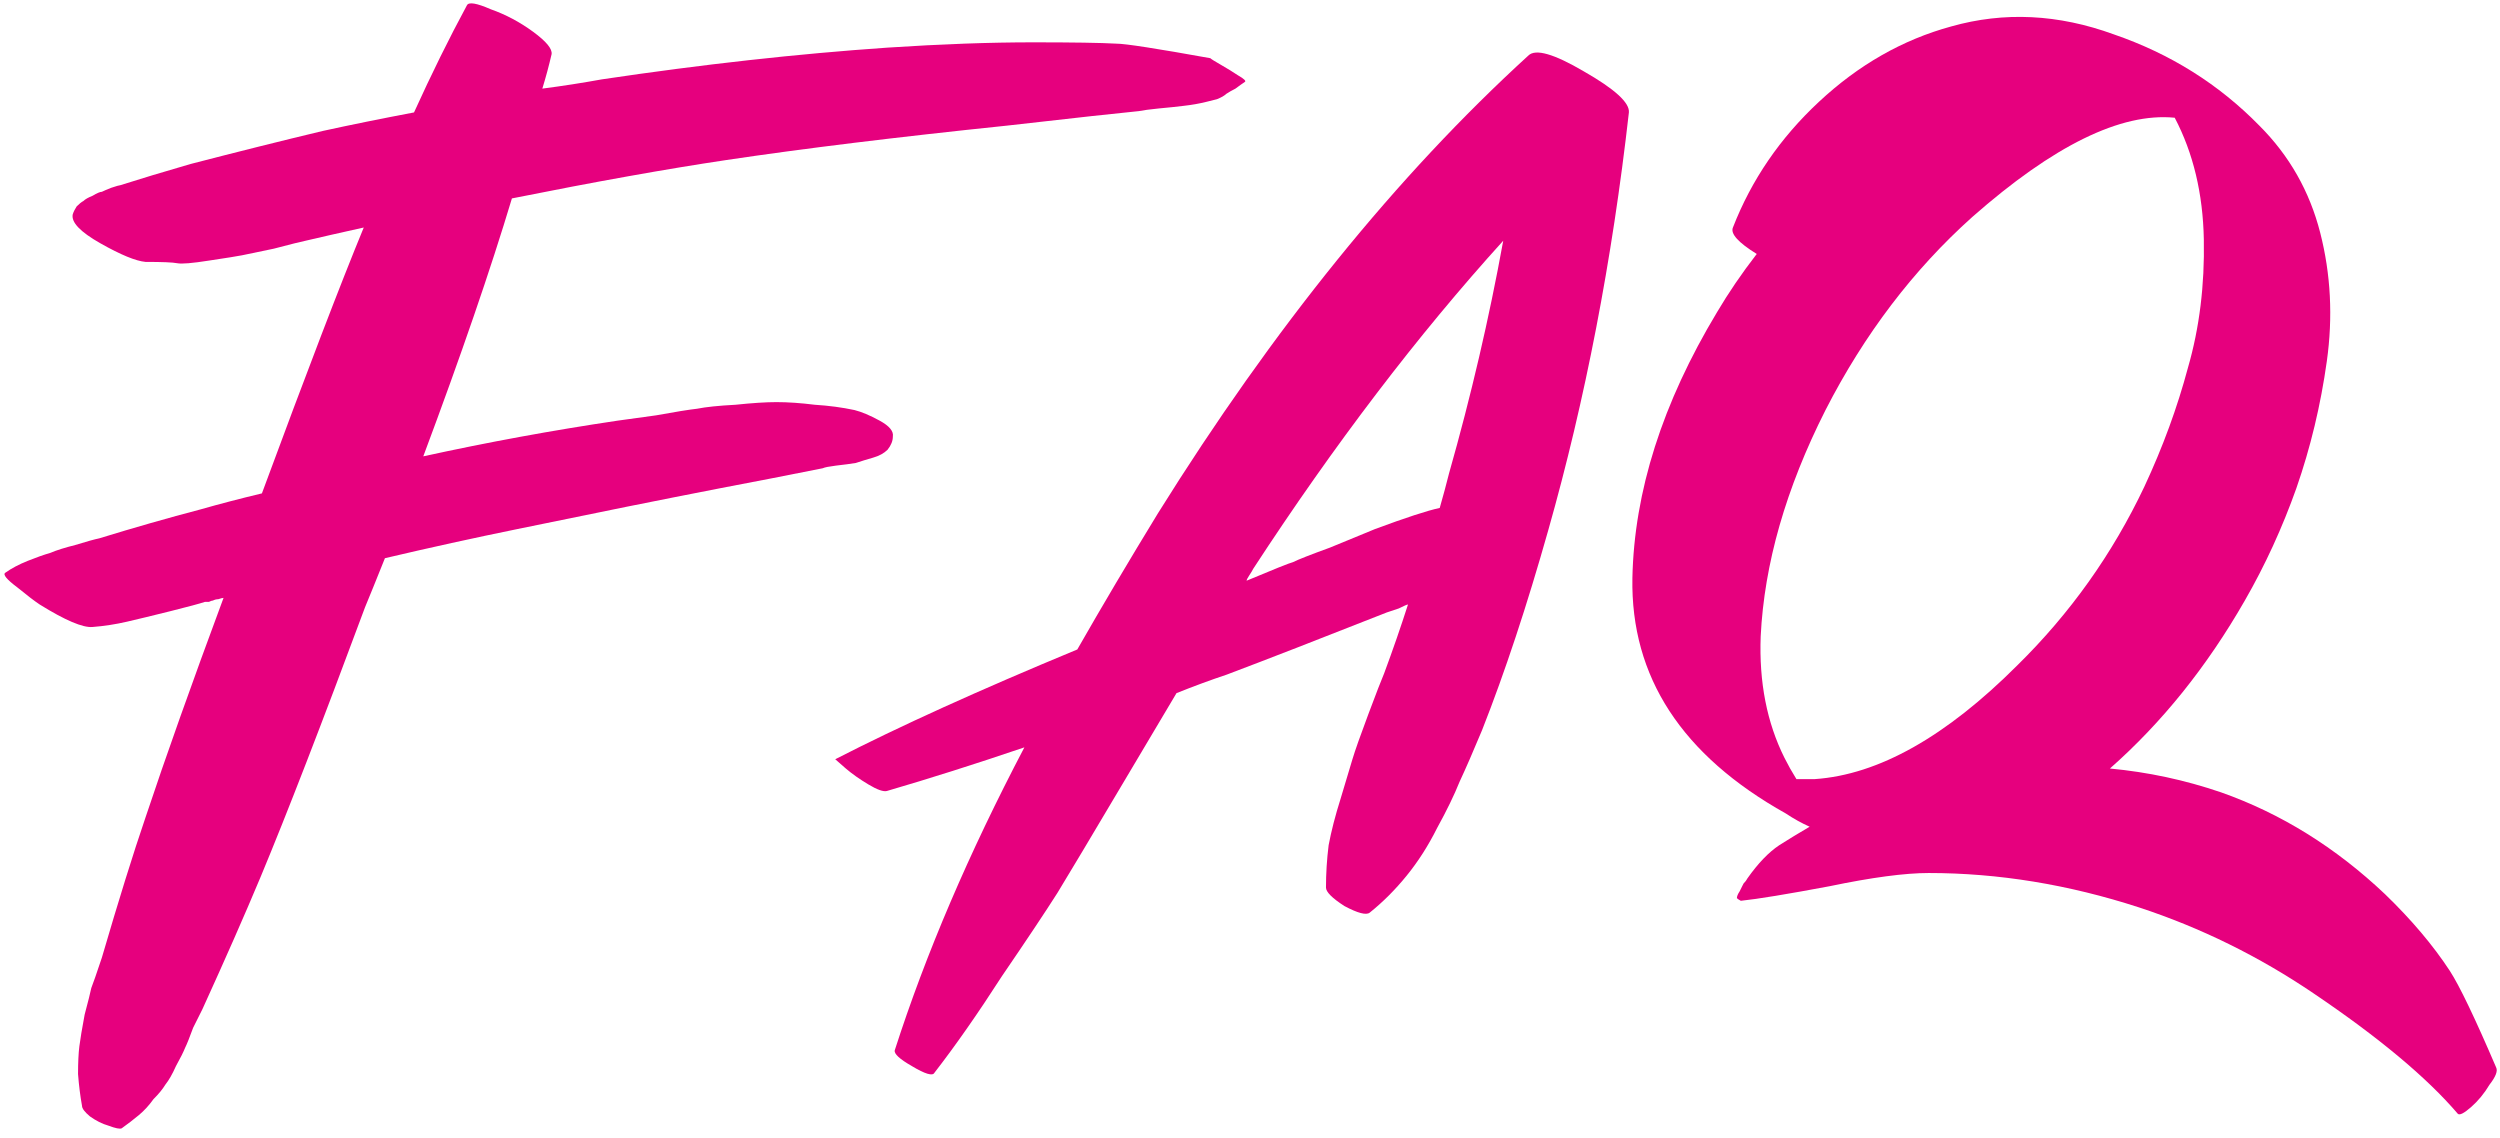
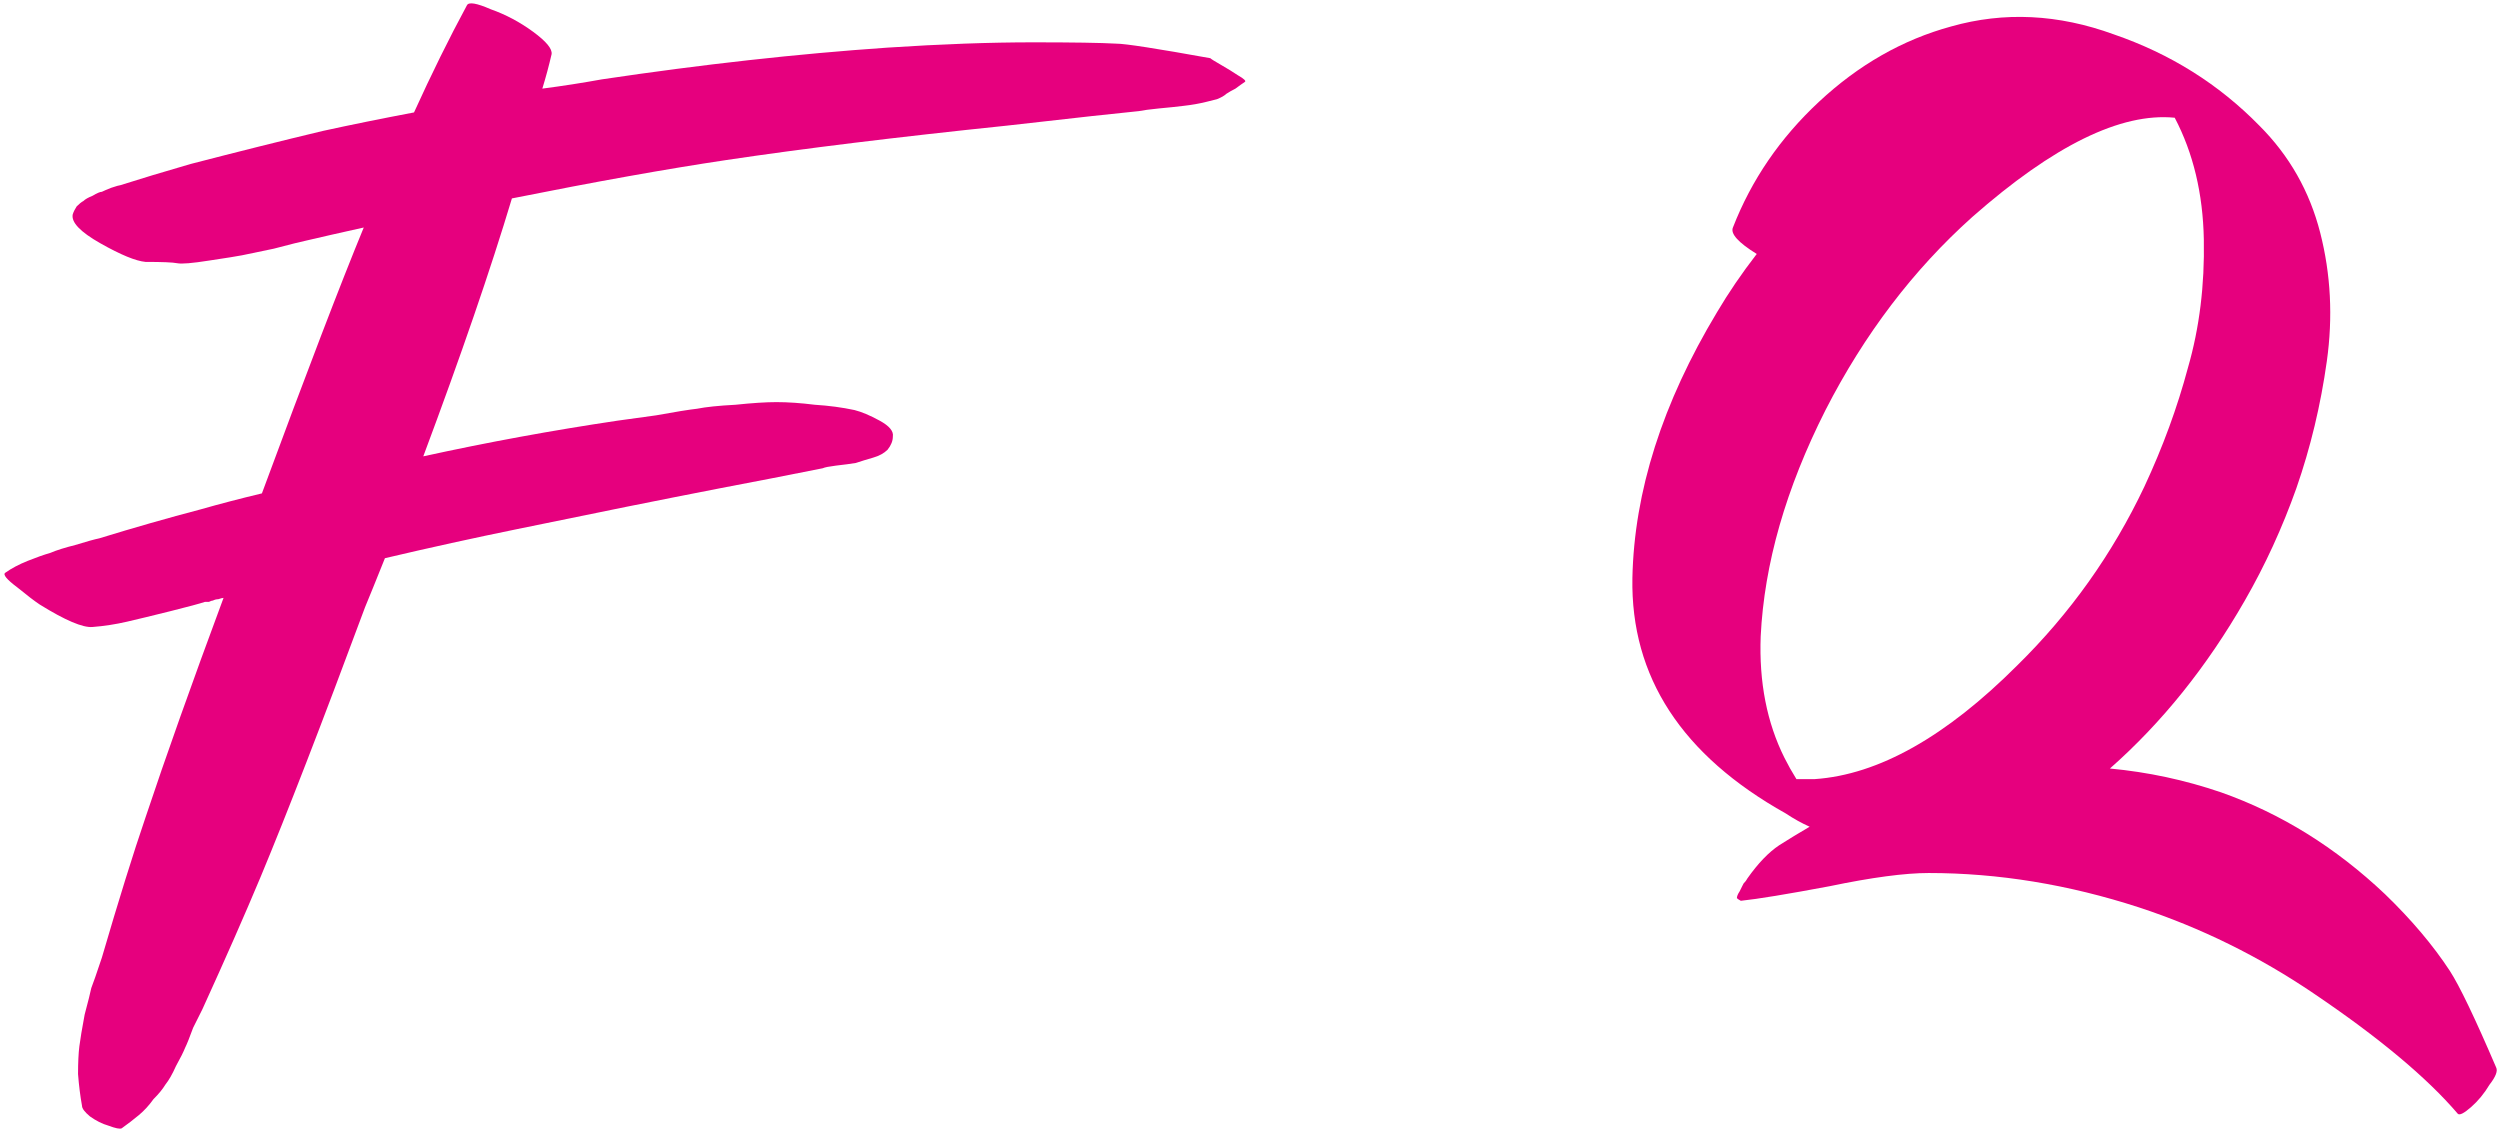
<svg xmlns="http://www.w3.org/2000/svg" width="189" height="86" viewBox="0 0 189 86" fill="none">
  <path d="M5.5 16.2C5.567 16 5.667 15.8 5.8 15.6C6 15.4 6.167 15.267 6.3 15.2C6.433 15.067 6.667 14.933 7 14.8C7.333 14.6 7.567 14.5 7.7 14.5C7.833 14.433 8.067 14.333 8.4 14.2C8.8 14.067 9.033 14 9.1 14C10.566 13.533 12.333 13 14.4 12.4C18 11.467 21.333 10.633 24.4 9.9C26.533 9.433 28.833 8.967 31.3 8.5C32.633 5.567 33.967 2.867 35.3 0.4C35.433 0.133 36.033 0.233 37.1 0.7C38.233 1.1 39.3 1.667 40.3 2.4C41.3 3.133 41.767 3.7 41.7 4.1C41.5 4.967 41.267 5.833 41 6.7C42.533 6.5 44.033 6.267 45.5 6C53.1 4.867 60.3 4.067 67.1 3.6C71.166 3.333 74.833 3.2 78.1 3.2C81.1 3.2 83.2 3.233 84.4 3.3C85.067 3.3 87.433 3.667 91.5 4.4C91.567 4.467 91.833 4.633 92.3 4.9C92.766 5.167 93.2 5.433 93.6 5.7C94.067 5.967 94.233 6.133 94.1 6.2C93.9 6.333 93.666 6.5 93.4 6.7C93.133 6.833 92.9 6.967 92.7 7.1C92.567 7.233 92.333 7.367 92 7.5C91.733 7.567 91.466 7.633 91.2 7.7C90.666 7.833 90.1 7.933 89.5 8C88.966 8.067 88.333 8.133 87.6 8.2C86.933 8.267 86.433 8.333 86.1 8.4C84.7 8.533 81.367 8.9 76.1 9.5C67.766 10.367 60.7 11.233 54.9 12.1C50.433 12.767 45.033 13.733 38.7 15C37.1 20.333 34.867 26.833 32 34.5C36.867 33.433 41.767 32.533 46.7 31.8C47.166 31.733 48.133 31.6 49.6 31.4C51.066 31.133 52.1 30.967 52.7 30.9C53.367 30.767 54.333 30.667 55.6 30.6C56.867 30.467 57.9 30.4 58.7 30.4C59.566 30.4 60.533 30.467 61.6 30.6C62.666 30.667 63.666 30.8 64.6 31C65.133 31.133 65.766 31.4 66.5 31.8C67.233 32.2 67.567 32.6 67.5 33C67.5 33.333 67.367 33.667 67.1 34C66.833 34.267 66.466 34.467 66 34.6C65.533 34.733 65.1 34.867 64.7 35C64.3 35.067 63.8 35.133 63.2 35.2C62.666 35.267 62.333 35.333 62.2 35.4C59.533 35.933 56.967 36.433 54.5 36.9C50.033 37.767 44.9 38.8 39.1 40C35.833 40.667 32.5 41.4 29.1 42.2C28.433 43.867 27.933 45.1 27.6 45.9C24.333 54.7 21.7 61.5 19.7 66.3C18.5 69.167 17.033 72.5 15.3 76.3C15.166 76.567 14.933 77.033 14.6 77.7C14.333 78.433 14.133 78.933 14 79.2C13.867 79.533 13.633 80 13.3 80.6C13.033 81.2 12.767 81.667 12.5 82C12.3 82.333 12 82.7 11.6 83.1C11.267 83.567 10.9 83.967 10.5 84.3C10.1 84.633 9.667 84.967 9.2 85.3C9.067 85.367 8.733 85.3 8.2 85.1C7.733 84.967 7.267 84.733 6.8 84.4C6.4 84.067 6.2 83.8 6.2 83.6C6.067 82.867 5.967 82.067 5.9 81.2C5.9 80.333 5.933 79.633 6 79.1C6.067 78.567 6.2 77.767 6.4 76.7C6.667 75.7 6.833 75.033 6.9 74.7C7.033 74.367 7.3 73.6 7.7 72.4C8.967 68.067 10.066 64.533 11 61.8C12.533 57.2 14.5 51.667 16.9 45.2C16.833 45.2 16.7 45.233 16.5 45.3C16.366 45.3 16.233 45.333 16.1 45.4C16.033 45.4 15.933 45.433 15.8 45.5C15.666 45.5 15.566 45.5 15.5 45.5C15.1 45.633 14.233 45.867 12.9 46.2C11.566 46.533 10.466 46.8 9.6 47C8.733 47.2 7.867 47.333 7 47.4C6.267 47.467 4.933 46.9 3 45.7C2.6 45.433 2.033 45 1.3 44.4C0.5 43.8 0.2 43.433 0.4 43.3C0.867 42.967 1.433 42.667 2.1 42.4C2.767 42.133 3.333 41.933 3.8 41.8C4.267 41.6 4.9 41.4 5.7 41.2C6.567 40.933 7.167 40.767 7.5 40.7C10.1 39.9 12.666 39.167 15.2 38.5C16.6 38.1 18.133 37.7 19.8 37.3C23.2 28.1 25.767 21.4 27.5 17.2C25.7 17.6 24.233 17.933 23.1 18.2C22.767 18.267 21.966 18.467 20.7 18.8C19.433 19.067 18.633 19.233 18.3 19.3C17.966 19.367 17.133 19.5 15.8 19.7C14.533 19.9 13.733 19.967 13.4 19.9C13.066 19.833 12.267 19.8 11 19.8C10.267 19.733 9.133 19.267 7.6 18.4C6.067 17.533 5.367 16.8 5.5 16.2Z" fill="#E6007E" />
-   <path d="M115.544 4.2C116.078 3.667 117.478 4.067 119.744 5.4C122.078 6.733 123.211 7.767 123.144 8.5C121.878 19.7 119.844 30.233 117.044 40.1C115.444 45.767 113.778 50.8 112.044 55.2C111.378 56.8 110.811 58.1 110.344 59.1C109.944 60.1 109.378 61.267 108.644 62.6C107.978 63.933 107.211 65.133 106.344 66.2C105.478 67.267 104.544 68.2 103.544 69C103.278 69.2 102.644 69.033 101.644 68.5C100.711 67.9 100.244 67.433 100.244 67.1C100.244 66.033 100.311 64.967 100.444 63.9C100.644 62.833 100.944 61.667 101.344 60.4C101.744 59.067 102.044 58.067 102.244 57.4C102.444 56.733 102.844 55.6 103.444 54C104.044 52.4 104.444 51.367 104.644 50.9C105.311 49.1 105.911 47.367 106.444 45.7C106.378 45.7 106.144 45.8 105.744 46C105.344 46.133 105.044 46.233 104.844 46.3C99.778 48.3 95.744 49.867 92.744 51C91.544 51.4 90.278 51.867 88.944 52.4C88.544 53.067 87.178 55.367 84.844 59.3C82.511 63.233 80.878 65.967 79.944 67.5C79.011 68.967 77.611 71.067 75.744 73.8C73.944 76.6 72.244 79.033 70.644 81.1C70.511 81.367 69.944 81.2 68.944 80.6C68.011 80.067 67.578 79.667 67.644 79.4C69.978 72.133 73.244 64.5 77.444 56.5C73.711 57.767 70.244 58.867 67.044 59.8C66.778 59.867 66.311 59.7 65.644 59.3C64.978 58.9 64.411 58.5 63.944 58.1C63.411 57.633 63.144 57.4 63.144 57.4C67.944 54.933 74.044 52.167 81.444 49.1C83.311 45.833 85.344 42.4 87.544 38.8C96.278 24.8 105.611 13.267 115.544 4.2ZM103.944 40C106.278 39.133 107.911 38.6 108.844 38.4C109.111 37.467 109.344 36.6 109.544 35.8C111.211 29.933 112.578 24.067 113.644 18.2C107.178 25.333 100.878 33.6 94.744 43C94.678 43.133 94.578 43.3 94.444 43.5C94.311 43.7 94.244 43.833 94.244 43.9C96.311 43.033 97.478 42.567 97.744 42.5C98.144 42.3 99.078 41.933 100.544 41.4C102.011 40.8 103.144 40.333 103.944 40Z" fill="#E6007E" />
  <path d="M185.209 73.4C185.943 74.533 187.109 76.967 188.709 80.7C188.843 80.967 188.676 81.4 188.209 82C187.809 82.667 187.343 83.233 186.809 83.7C186.276 84.167 185.943 84.333 185.809 84.2C183.476 81.467 179.843 78.433 174.909 75.1C170.776 72.3 166.376 70.133 161.709 68.6C156.376 66.867 151.076 66 145.809 66C144.009 66 141.509 66.333 138.309 67C135.109 67.6 132.876 67.967 131.609 68.1C131.476 68.033 131.376 67.967 131.309 67.9C131.309 67.767 131.376 67.6 131.509 67.4C131.643 67.133 131.743 66.933 131.809 66.8C131.943 66.667 132.043 66.533 132.109 66.4C132.909 65.267 133.709 64.433 134.509 63.9C135.243 63.433 136.009 62.967 136.809 62.5C136.209 62.233 135.609 61.9 135.009 61.5C127.143 57.1 123.276 51.167 123.409 43.7C123.543 37.167 125.676 30.467 129.809 23.6C130.676 22.133 131.676 20.667 132.809 19.2C131.409 18.333 130.809 17.667 131.009 17.2C132.409 13.6 134.576 10.433 137.509 7.7C140.509 4.9 143.843 3 147.509 2C151.509 0.867 155.609 1.067 159.809 2.6C164.076 4.067 167.743 6.367 170.809 9.5C173.076 11.767 174.609 14.467 175.409 17.6C176.209 20.733 176.376 23.967 175.909 27.3C175.443 30.633 174.676 33.833 173.609 36.9C172.543 39.9 171.243 42.733 169.709 45.4C166.843 50.4 163.443 54.633 159.509 58.1C162.376 58.367 165.176 58.967 167.909 59.9C172.443 61.5 176.576 64.067 180.309 67.6C182.309 69.533 183.943 71.467 185.209 73.4ZM166.809 8.6H166.709C166.776 8.6 166.809 8.6 166.809 8.6ZM133.109 48.1C132.976 51.567 133.576 54.633 134.909 57.3C135.176 57.833 135.476 58.367 135.809 58.9C136.409 58.9 136.876 58.9 137.209 58.9C142.009 58.567 147.109 55.7 152.509 50.3C156.509 46.367 159.709 41.867 162.109 36.8C163.509 33.8 164.609 30.8 165.409 27.8C166.276 24.8 166.676 21.567 166.609 18.1C166.543 14.633 165.809 11.567 164.409 8.9C160.343 8.5 155.243 11 149.109 16.4C144.643 20.4 140.943 25.267 138.009 31C135.009 36.933 133.376 42.633 133.109 48.1Z" fill="#E6007E" />
</svg>